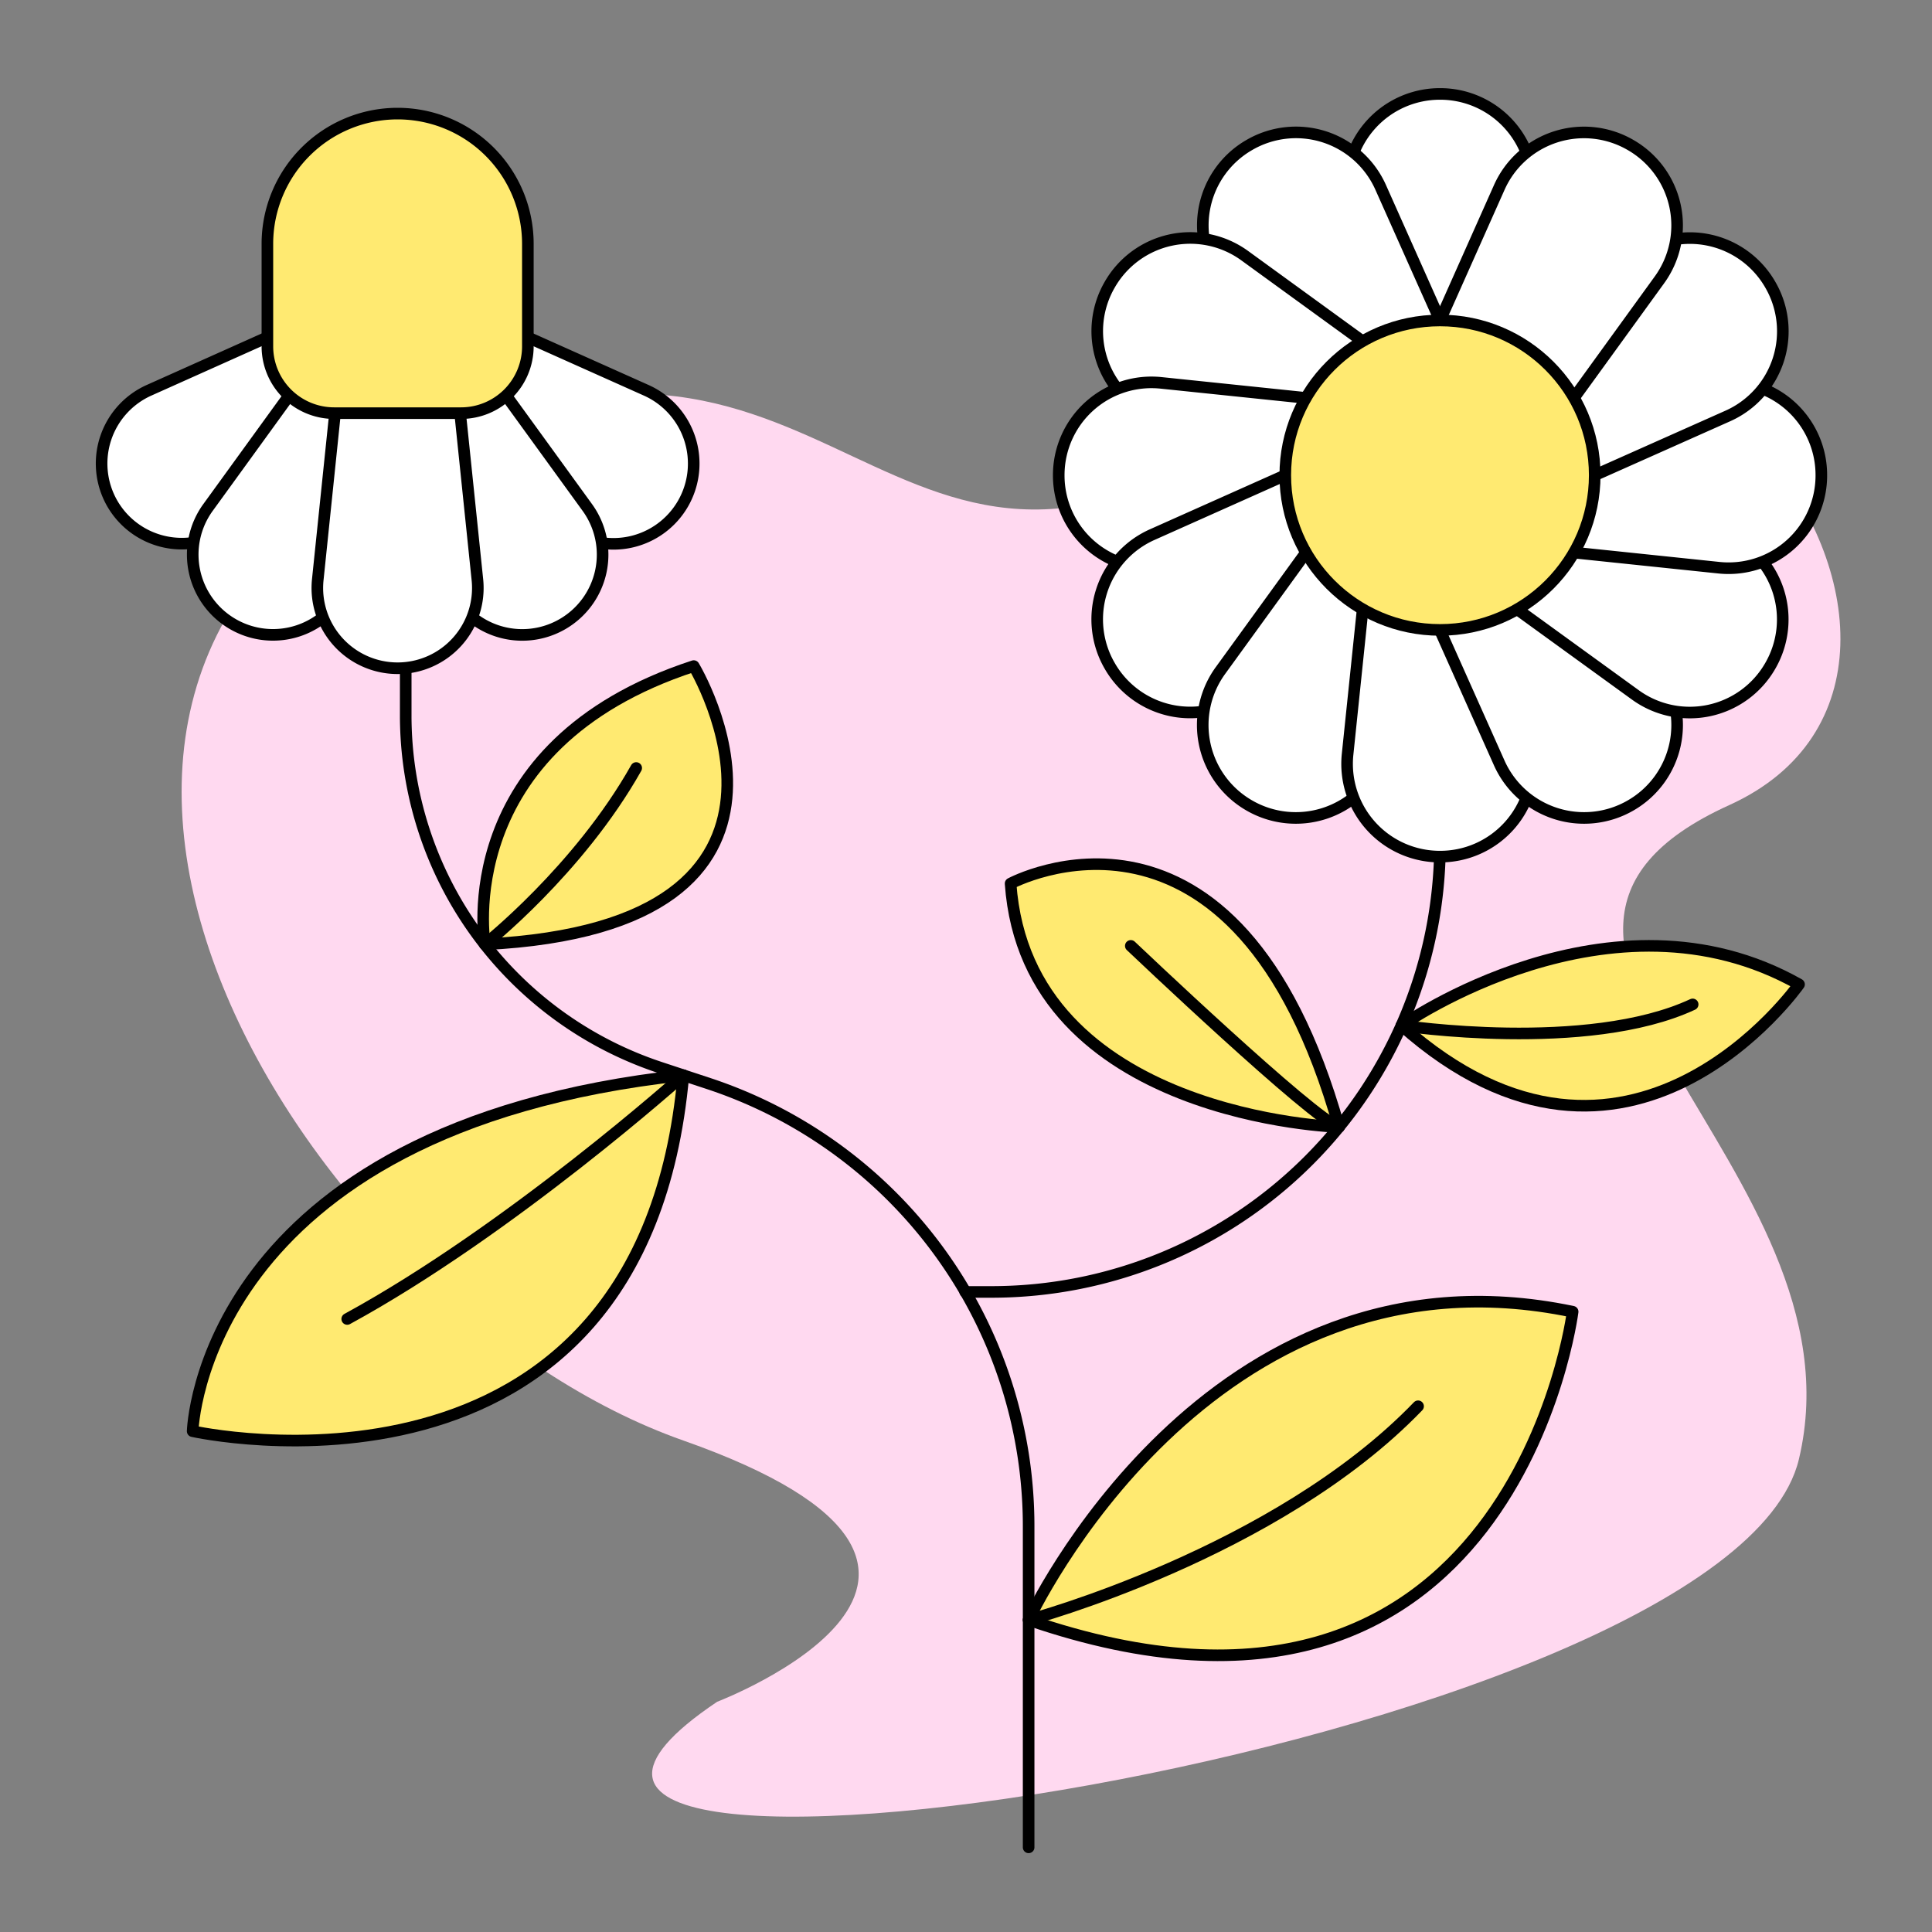
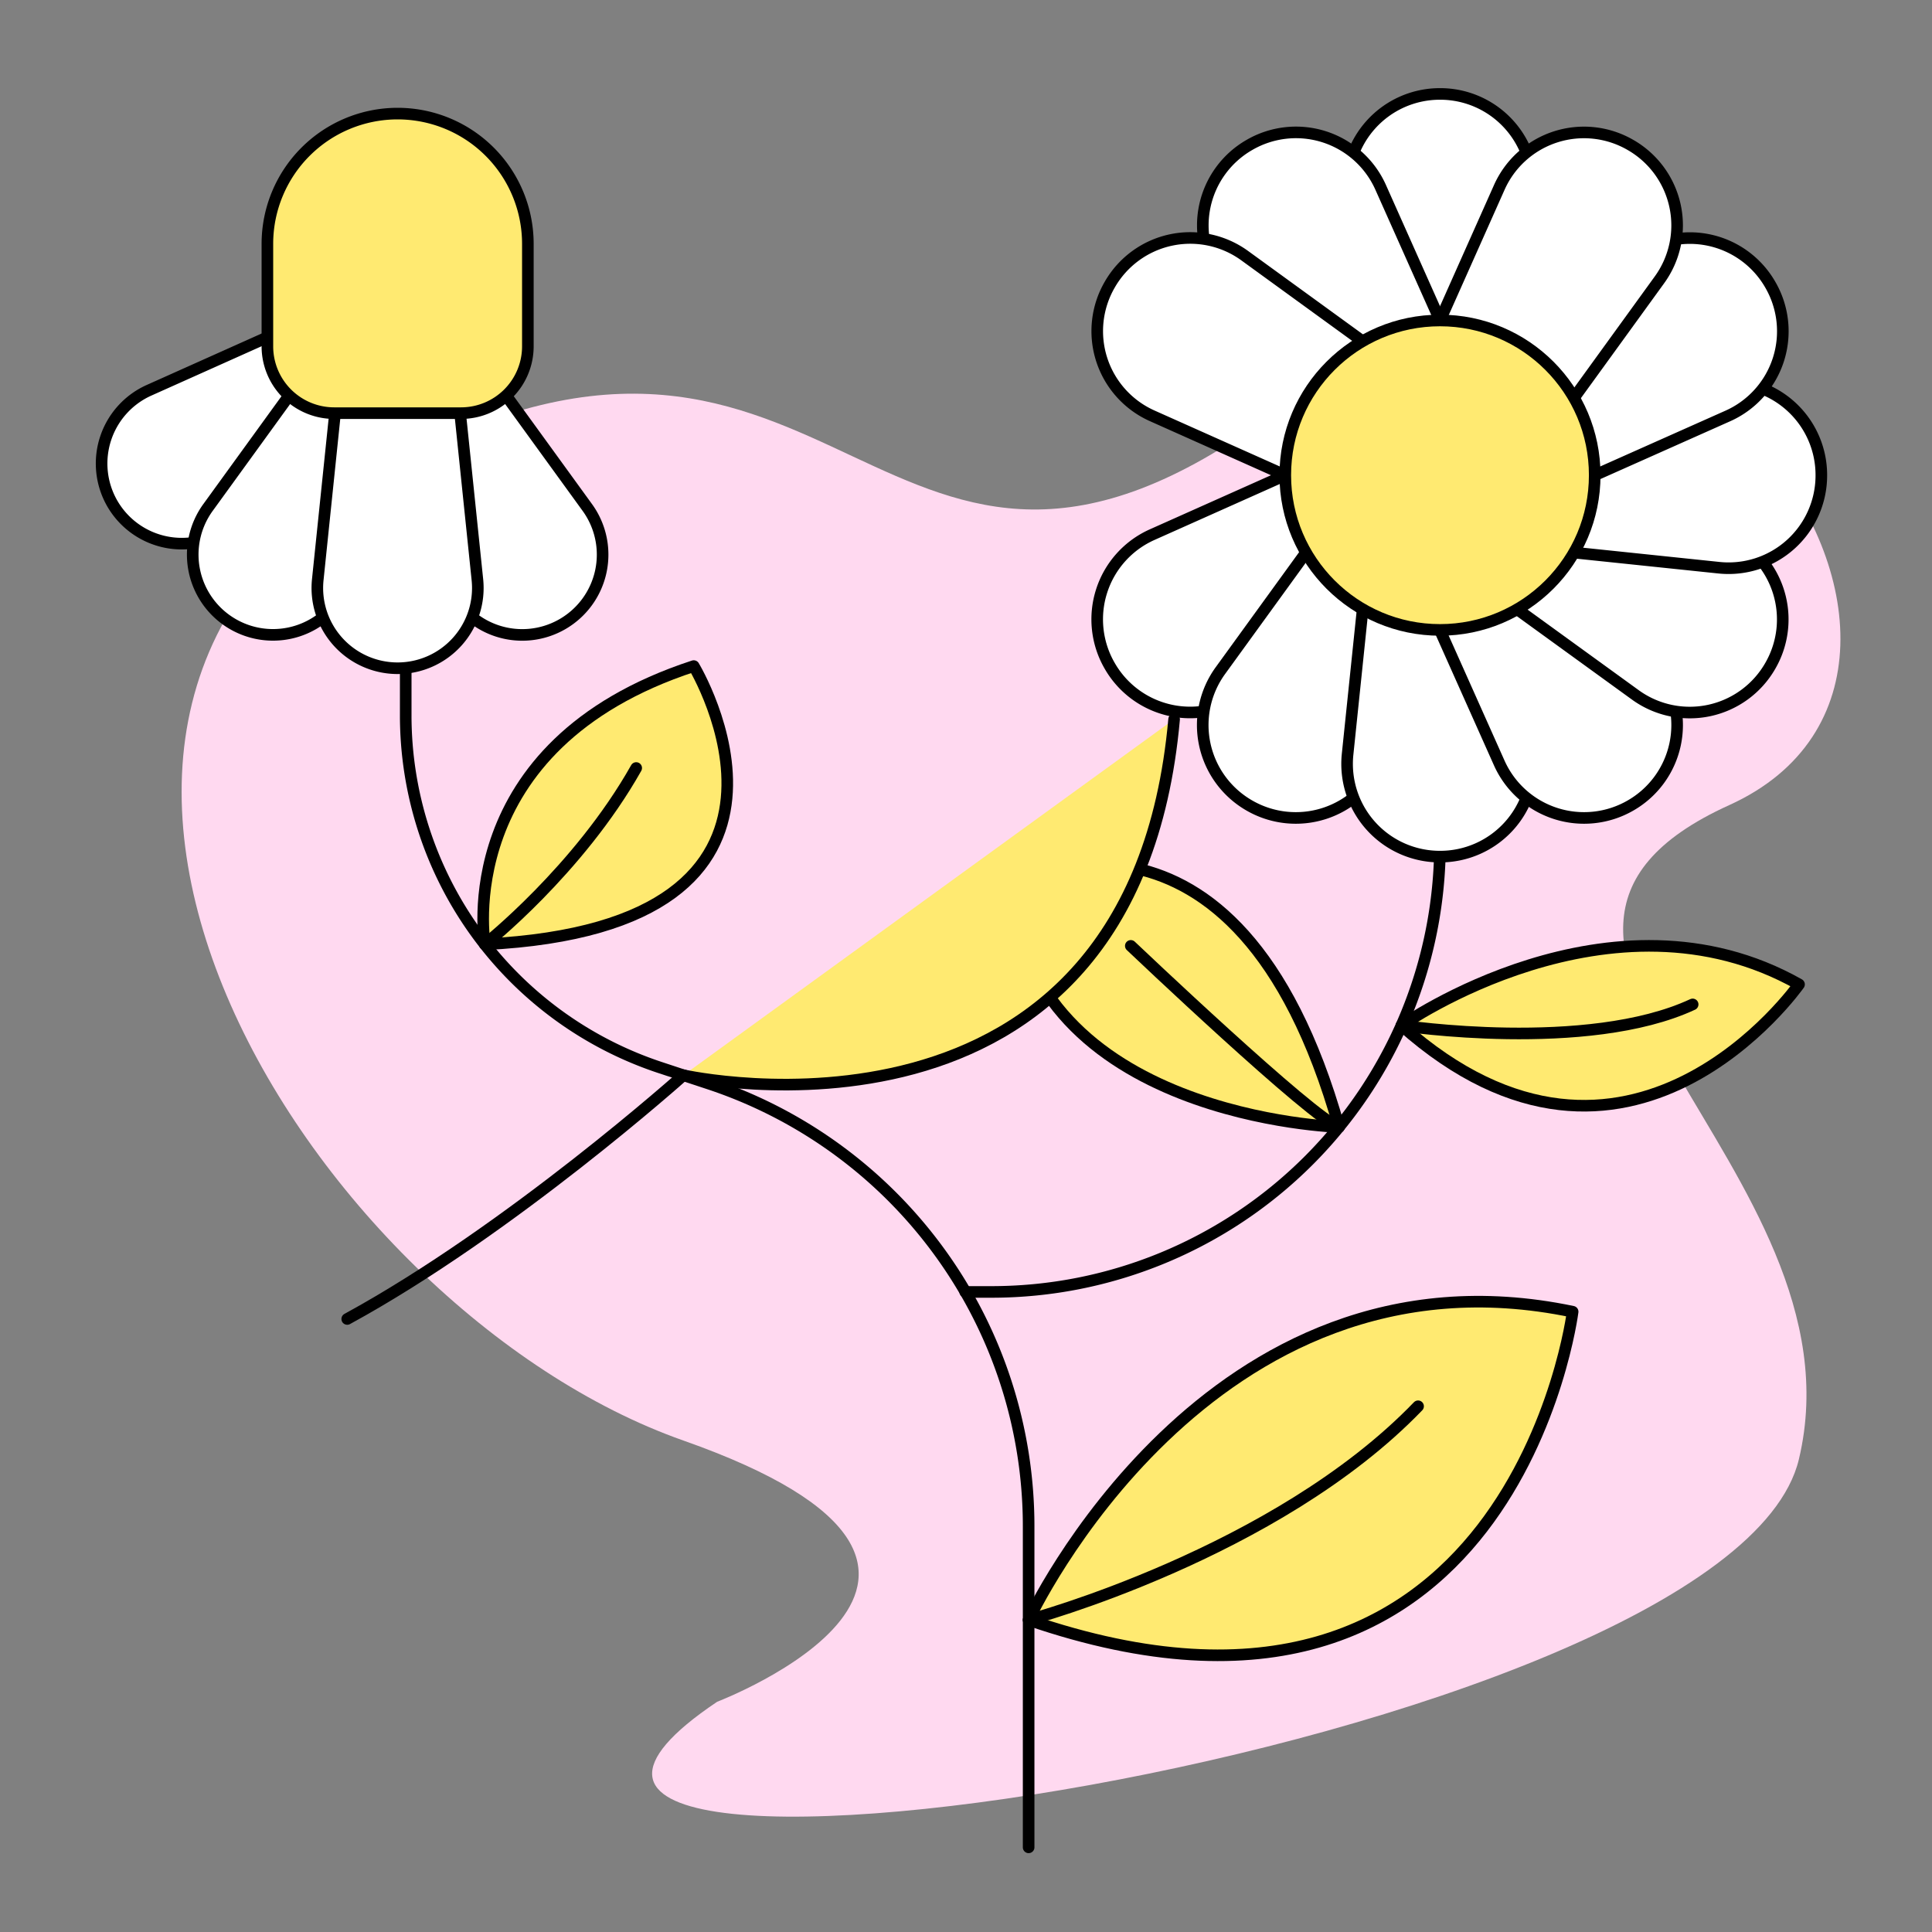
<svg xmlns="http://www.w3.org/2000/svg" viewBox="0 0 500 500">
  <rect x="0" y="0" width="500" height="500" fill="#808080" stroke="none" />
  <defs>
    <style>.cls-1{fill:#ffd9f0;}.cls-2{fill:#ffea71;}.cls-2,.cls-3,.cls-4{stroke:#000;stroke-linecap:round;stroke-linejoin:round;stroke-width:3px;}.cls-3{fill:none;}.cls-4{fill:#fff;}</style>
  </defs>
  <title>5icons</title>
  <g data-name="Слой 4" id="Слой_4">
    <path d="M185.61,440.41s87.94-33.56-8.75-67.6S-16.23,184,100.79,120.54s126.6,61.6,228.76-13.62,195.73,66.17,118,101.43,36,93.86,18,169.31S87.75,506.06,185.61,440.41Z" class="cls-1" />
    <path d="M125.48,244.38s-8.92-51.43,54.06-72c0,0,40.66,67.32-54.06,72" class="cls-2" />
    <path d="M266.21,419.24s46.2-99.53,140.79-79.77c0,0-15.47,122.82-140.79,79.77" class="cls-2" />
    <path d="M362.71,265.4s54.17-38.16,102.88-10.64c0,0-44.11,62.92-102.88,10.64" class="cls-2" />
    <path d="M346.54,291.66s-80.72-2.26-85-63c0,0,58.38-31.41,85,63" class="cls-2" />
-     <path d="M176.86,278.27c-125,13.62-127,92.12-127,92.12s116.38,26,127-92.12" class="cls-2" />
+     <path d="M176.86,278.27s116.38,26,127-92.12" class="cls-2" />
    <path d="M372.67,123v95.31A116.06,116.06,0,0,1,256.61,334.35H249.8" class="cls-3" />
    <path d="M105,79.8V185.11a96,96,0,0,0,65.93,91.2l12.45,4.11A120.65,120.65,0,0,1,266.21,395v83.09" class="cls-3" />
-     <path d="M102.9,87.67h0a15.75,15.75,0,0,1,20-6.5L167.23,101a20.78,20.78,0,0,1,9.52,29.36h0a20.77,20.77,0,0,1-30.18,6.43L107.3,108.28A15.74,15.74,0,0,1,102.9,87.67Z" class="cls-4" />
    <path d="M102.9,87.67h0a15.73,15.73,0,0,1-4.39,20.61L59.24,136.74a20.77,20.77,0,0,1-30.18-6.43h0A20.77,20.77,0,0,1,38.58,101L82.86,81.17A15.74,15.74,0,0,1,102.9,87.67Z" class="cls-4" />
    <path d="M102.9,87.67h0a15.73,15.73,0,0,1,6.5,20L89.62,152a20.77,20.77,0,0,1-29.35,9.52h0a20.77,20.77,0,0,1-6.44-30.18L82.3,92.06A15.73,15.73,0,0,1,102.9,87.67Z" class="cls-4" />
    <path d="M102.9,87.67h0a15.74,15.74,0,0,1,20.61,4.39L152,131.34a20.77,20.77,0,0,1-6.43,30.18h0A20.78,20.78,0,0,1,116.18,152L96.4,107.71A15.74,15.74,0,0,1,102.9,87.67Z" class="cls-4" />
    <path d="M102.9,87.67h0a15.73,15.73,0,0,1,15.65,14.11l5,48.24a20.77,20.77,0,0,1-20.67,22.92h0A20.77,20.77,0,0,1,82.24,150l5-48.24A15.72,15.72,0,0,1,102.9,87.67Z" class="cls-4" />
    <path d="M102.9,29.4h0A33.71,33.71,0,0,1,136.61,63.1V89.63a17.29,17.29,0,0,1-17.29,17.29H86.49A17.29,17.29,0,0,1,69.2,89.63V63.1A33.71,33.71,0,0,1,102.9,29.4Z" class="cls-2" />
    <path d="M372.67,123h0a18.22,18.22,0,0,1-18.11-16.32l-5.8-55.84a24,24,0,0,1,23.91-26.53h0a24,24,0,0,1,23.92,26.53l-5.81,55.84A18.2,18.2,0,0,1,372.67,123Z" class="cls-4" />
    <path d="M372.67,123h0a18.19,18.19,0,0,1-23.84-5.08L315.88,72.45a24,24,0,0,1,7.45-34.93h0a24,24,0,0,1,34,11L380.2,99.79A18.21,18.21,0,0,1,372.67,123Z" class="cls-4" />
    <path d="M372.67,123h0a18.19,18.19,0,0,1-23.19,7.52l-51.26-22.89a24,24,0,0,1-11-34h0a24,24,0,0,1,34.93-7.45l45.45,33A18.19,18.19,0,0,1,372.67,123Z" class="cls-4" />
-     <path d="M372.67,123h0a18.2,18.2,0,0,1-16.32,18.11l-55.84,5.81A24,24,0,0,1,274,123h0a24,24,0,0,1,26.52-23.91l55.84,5.8A18.21,18.21,0,0,1,372.67,123Z" class="cls-4" />
    <path d="M372.67,123h0a18.21,18.21,0,0,1-5.08,23.85l-45.45,32.94a24,24,0,0,1-34.93-7.44h0a24,24,0,0,1,11-34l51.26-22.89A18.21,18.21,0,0,1,372.67,123Z" class="cls-4" />
    <path d="M372.67,123h0a18.22,18.22,0,0,1,7.53,23.2l-22.89,51.25a24.05,24.05,0,0,1-34,11h0a24,24,0,0,1-7.45-34.93l32.95-45.45A18.2,18.2,0,0,1,372.67,123Z" class="cls-4" />
    <path d="M372.67,123h0a18.2,18.2,0,0,1,18.11,16.33l5.81,55.83a24,24,0,0,1-23.92,26.53h0a24,24,0,0,1-23.91-26.53l5.8-55.83A18.22,18.22,0,0,1,372.67,123Z" class="cls-4" />
    <path d="M372.67,123h0a18.21,18.21,0,0,1,23.85,5.09l32.94,45.45A24,24,0,0,1,422,208.45h0a24.05,24.05,0,0,1-34-11l-22.89-51.25A18.23,18.23,0,0,1,372.67,123Z" class="cls-4" />
    <path d="M372.67,123h0a18.23,18.23,0,0,1,23.2-7.52l51.25,22.89a24,24,0,0,1,11,34h0a24,24,0,0,1-34.93,7.44l-45.45-32.94A18.21,18.21,0,0,1,372.67,123Z" class="cls-4" />
    <path d="M372.67,123h0A18.22,18.22,0,0,1,389,104.87l55.83-5.8A24,24,0,0,1,471.36,123h0a24,24,0,0,1-26.53,23.92L389,141.09A18.2,18.2,0,0,1,372.67,123Z" class="cls-4" />
    <path d="M372.67,123h0a18.2,18.2,0,0,1,5.09-23.84l45.45-32.95a24,24,0,0,1,34.93,7.45h0a24,24,0,0,1-11,34L395.87,130.5A18.21,18.21,0,0,1,372.67,123Z" class="cls-4" />
    <path d="M372.67,123h0a18.21,18.21,0,0,1-7.52-23.19L388,48.53a24,24,0,0,1,34-11h0a24,24,0,0,1,7.44,34.93L396.52,117.9A18.21,18.21,0,0,1,372.67,123Z" class="cls-4" />
    <circle r="40.04" cy="122.98" cx="372.67" class="cls-2" />
    <path d="M176.86,278.27s-44.68,40-87,63.08" class="cls-3" />
    <path d="M125.48,244.38s24.27-19.18,39.17-45.62" class="cls-3" />
    <path d="M292.65,244.79S340.2,290,346.54,291.66" class="cls-3" />
    <path d="M362.71,265.4s48.05,7.25,75.35-5.46" class="cls-3" />
    <path d="M266.21,419.24s64.08-17.18,100.79-55.3" class="cls-3" />
  </g>
</svg>